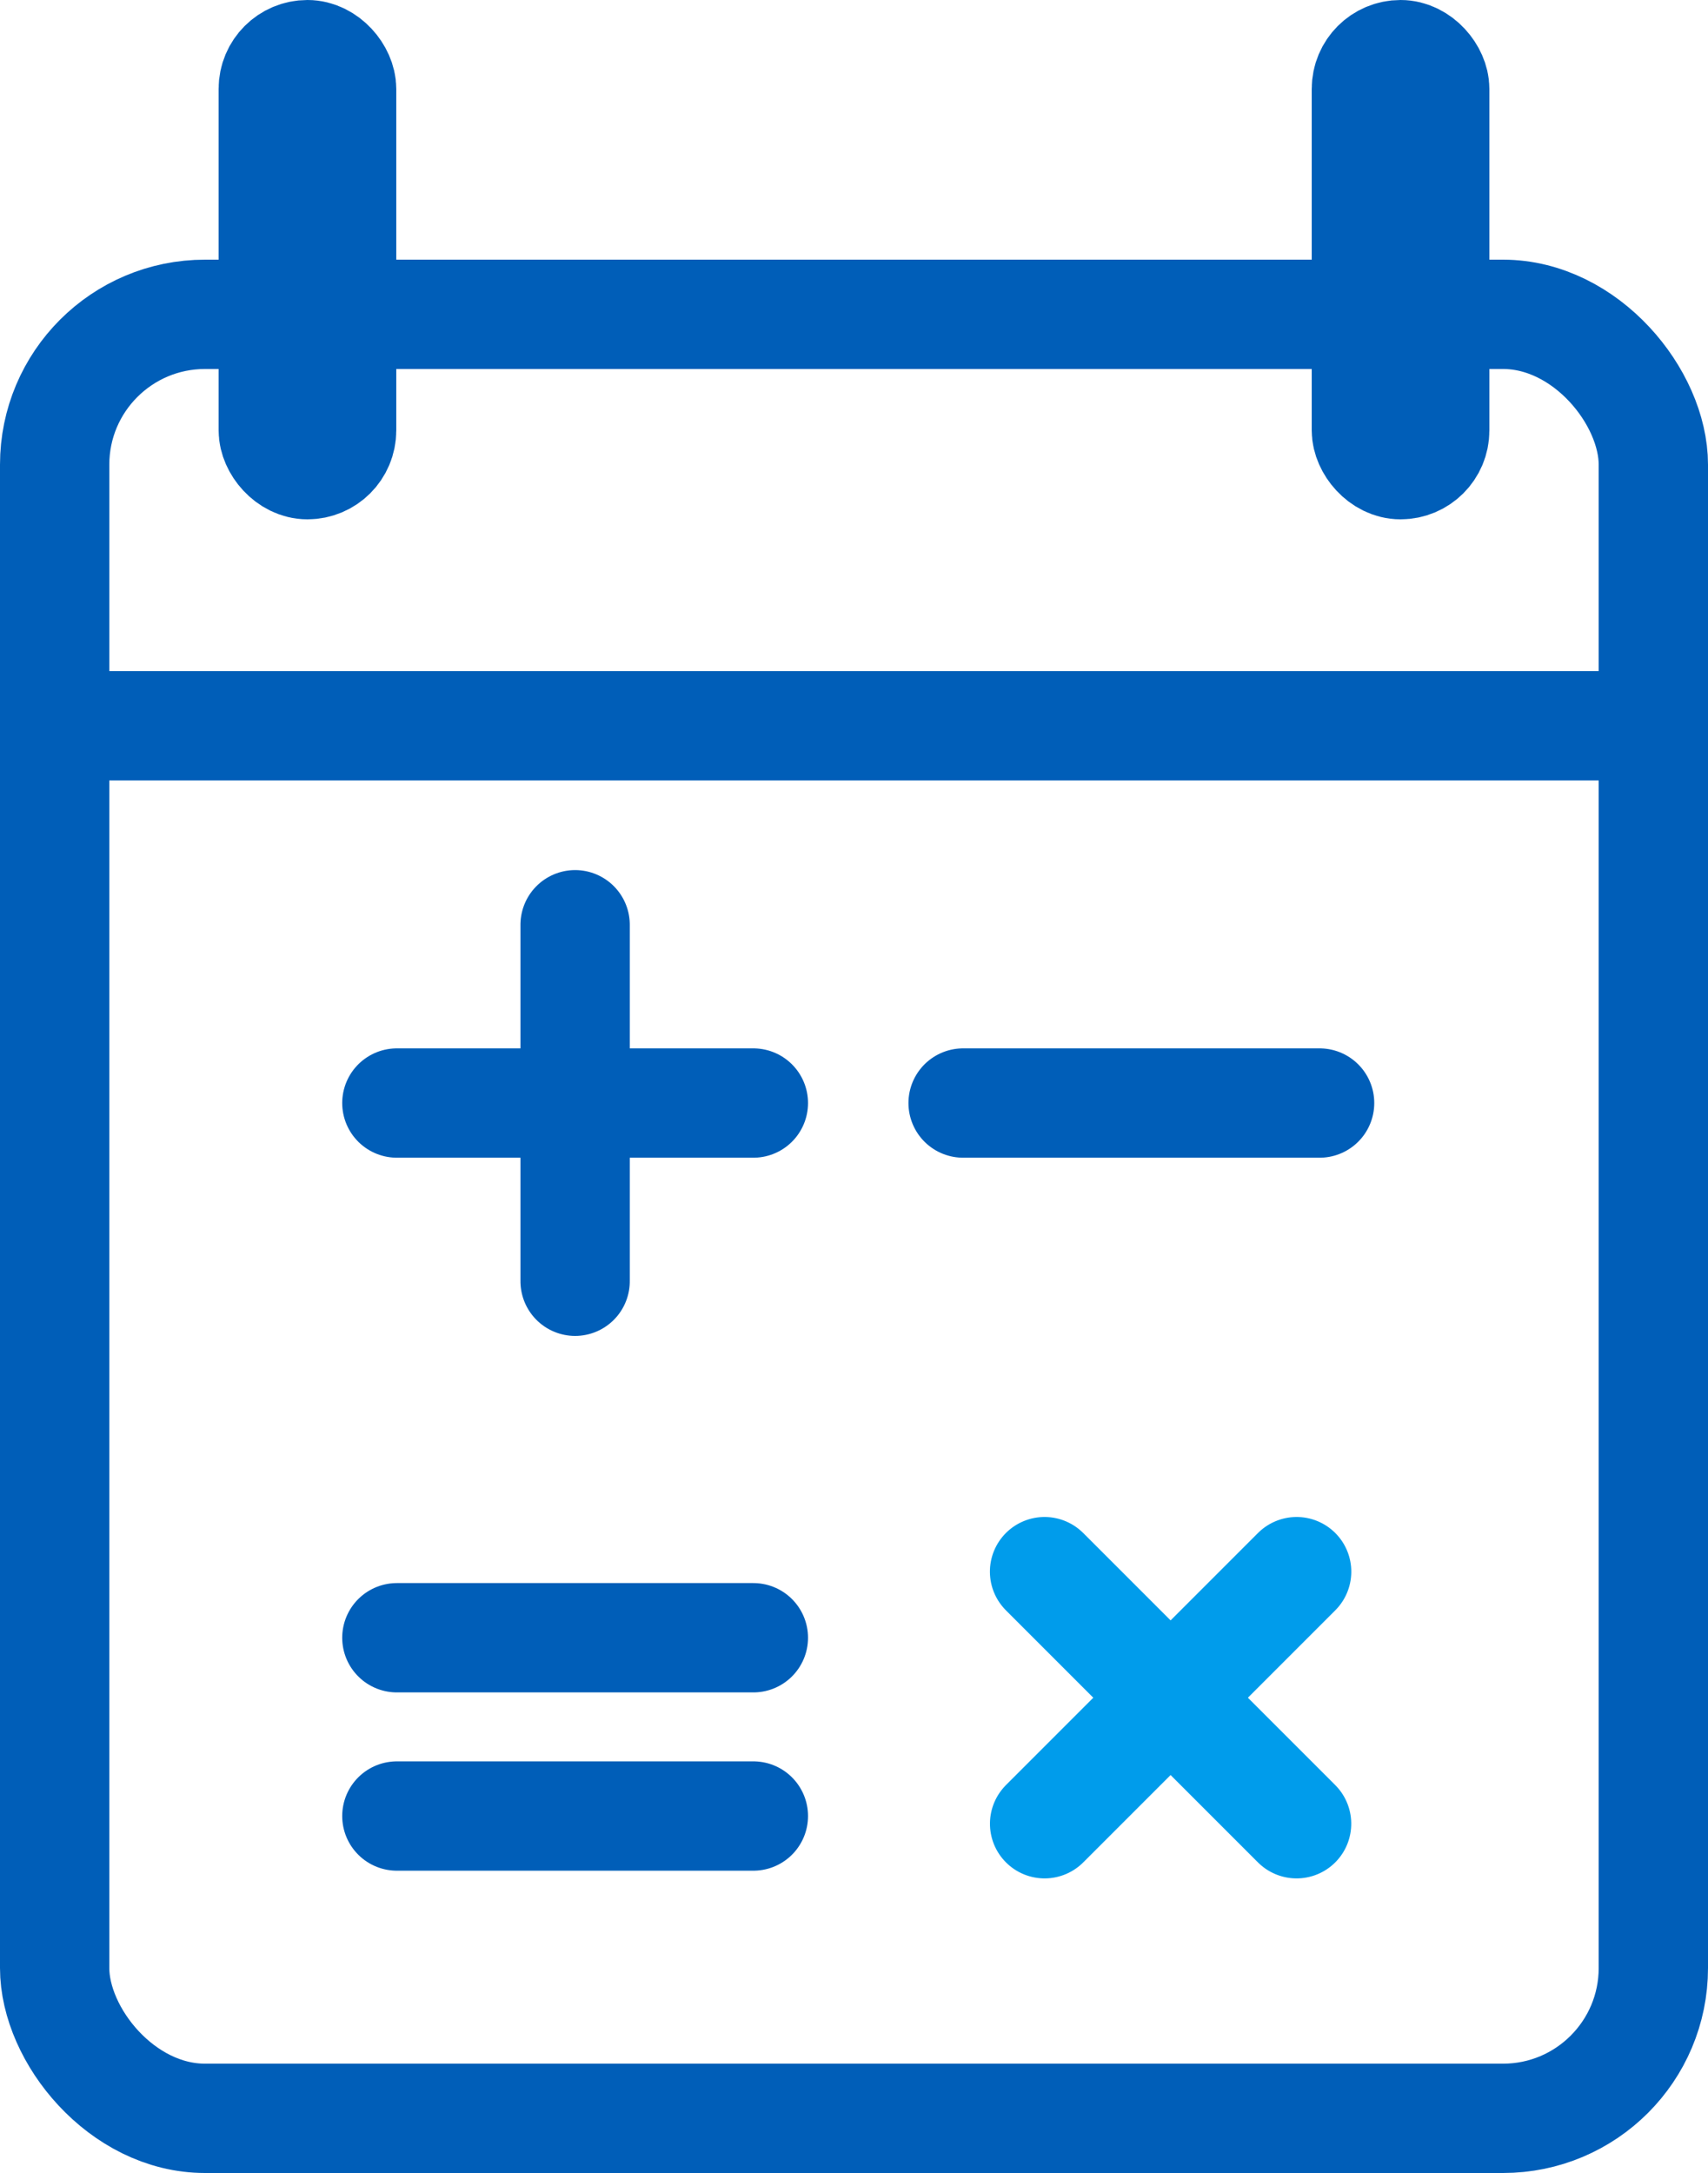
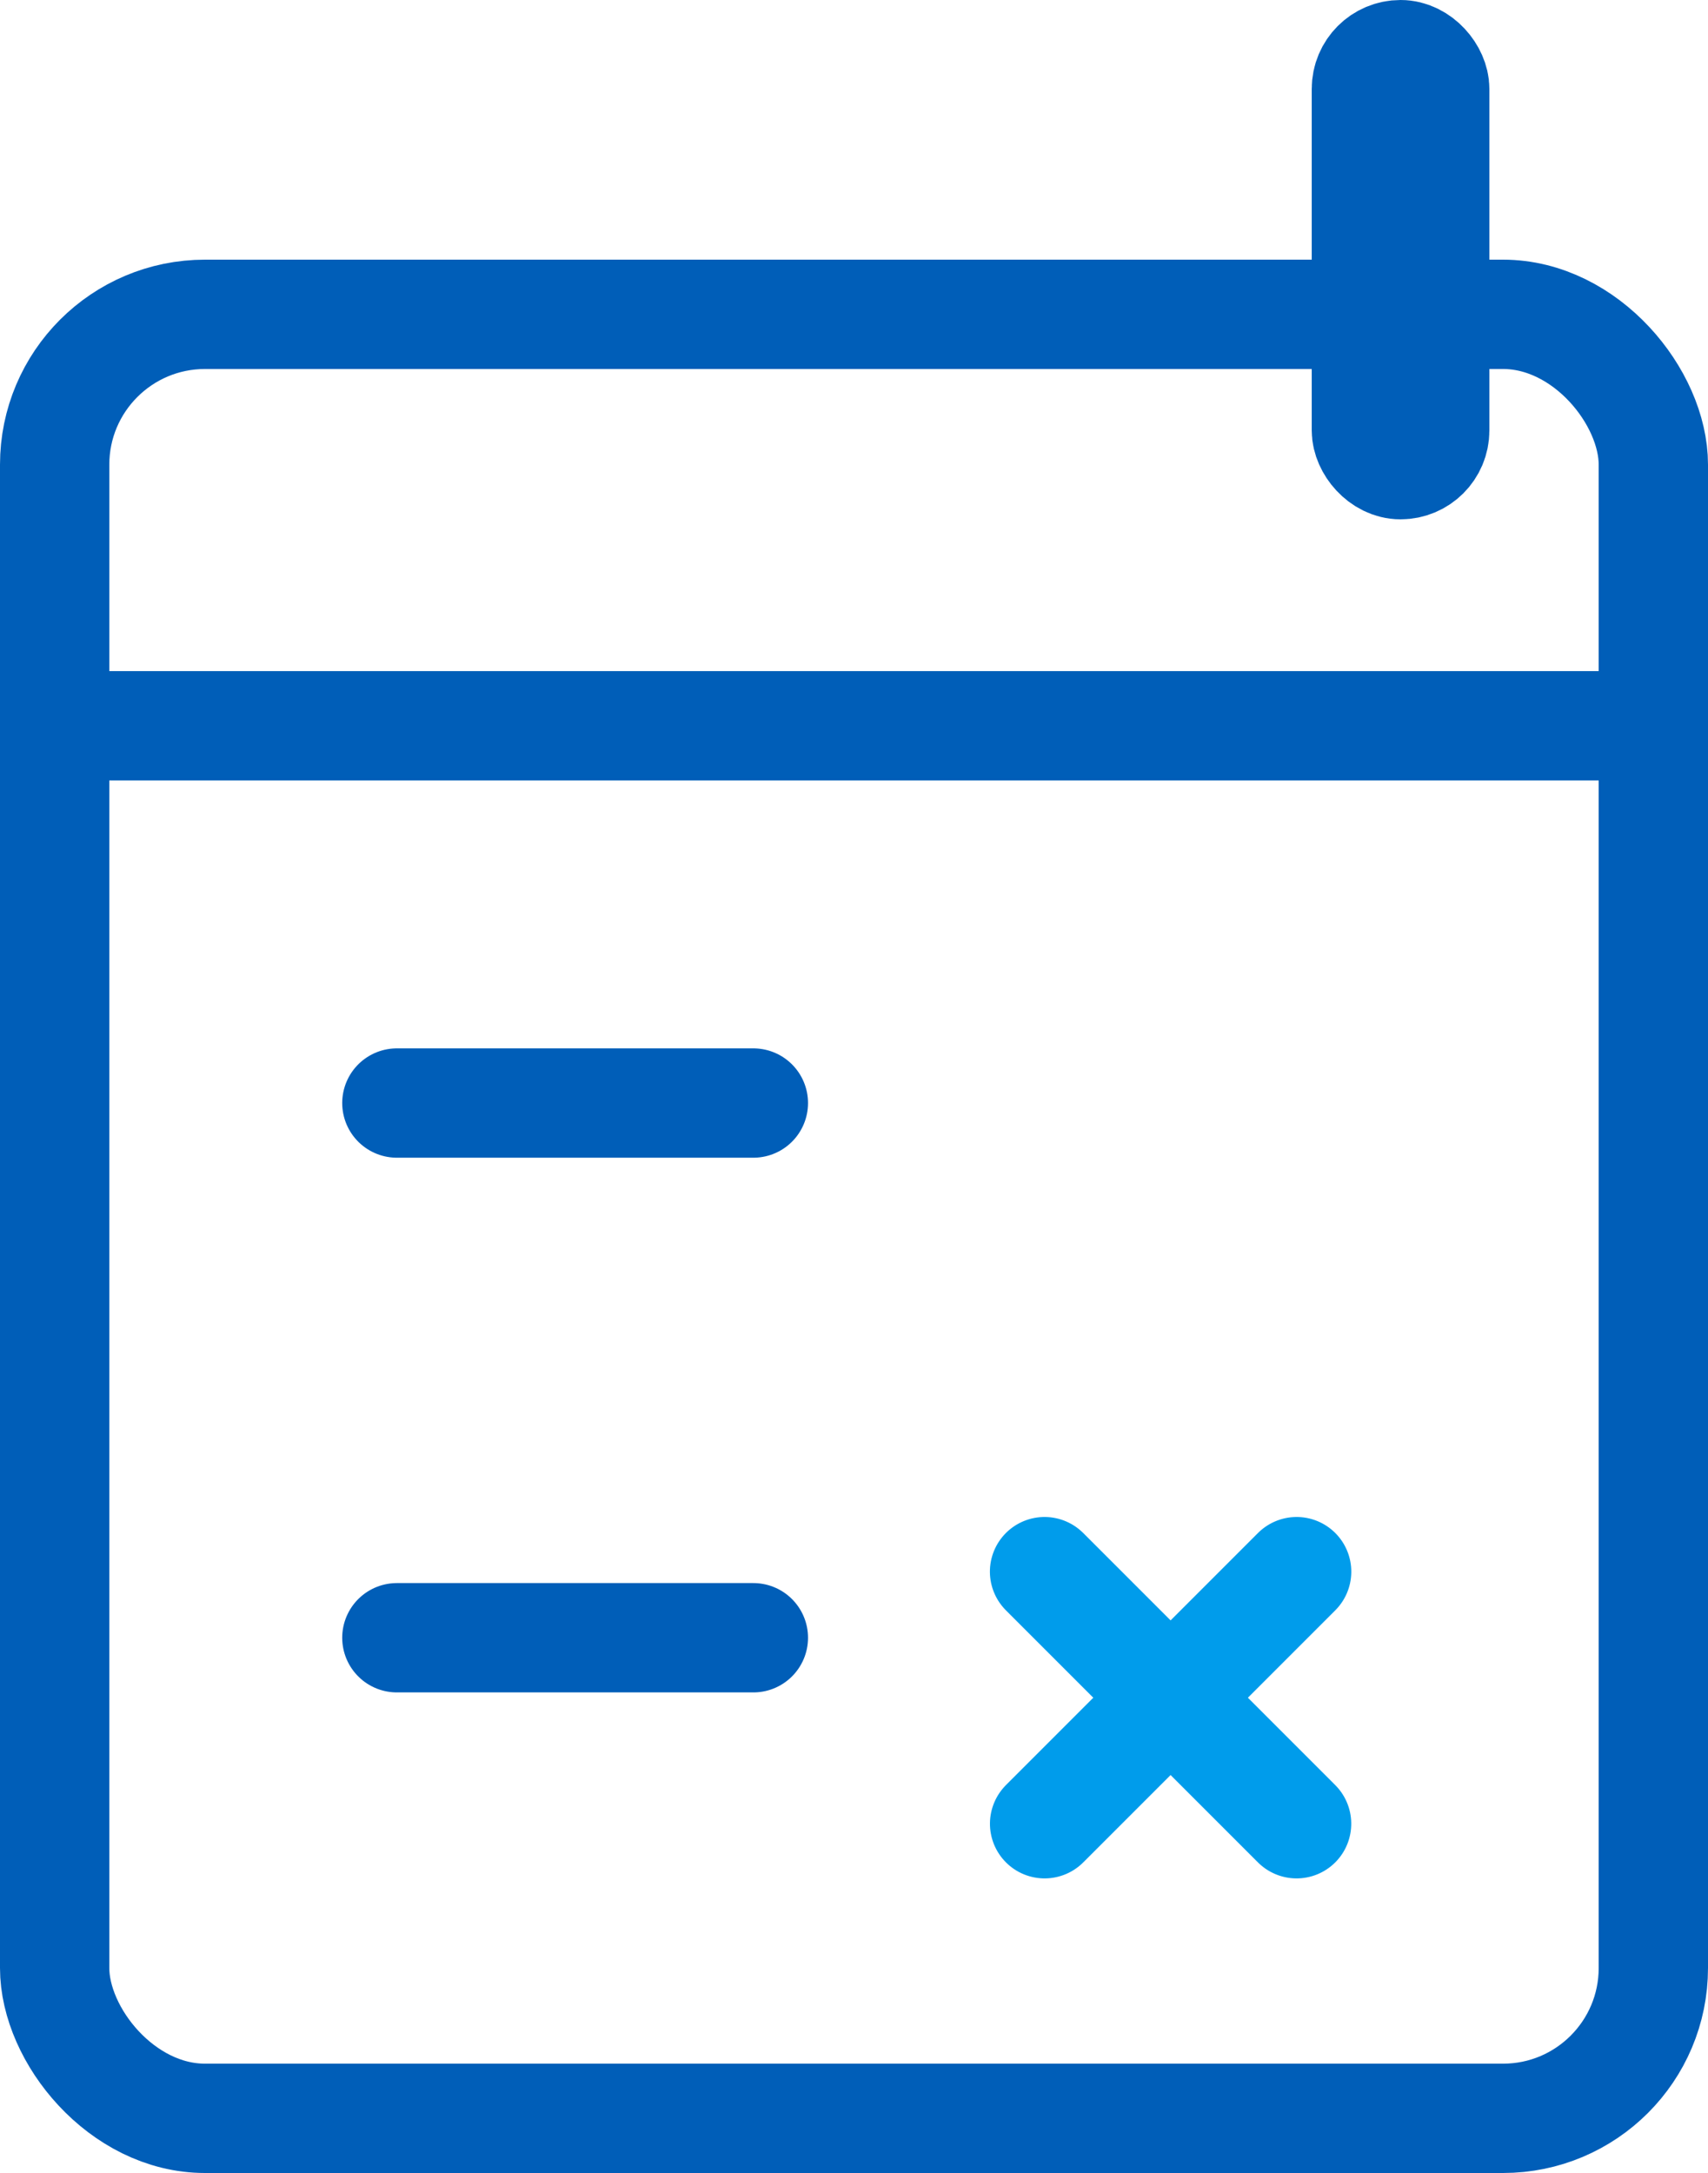
<svg xmlns="http://www.w3.org/2000/svg" width="25" height="31.8" viewBox="0 0 25 31.8">
  <g id="Group_3364" data-name="Group 3364" transform="translate(0 0.533)">
    <g id="Group_1241" data-name="Group 1241" transform="translate(0)">
      <g id="Group_1236" data-name="Group 1236" transform="translate(0)">
        <g id="Group_1215" data-name="Group 1215" transform="translate(0 0)">
          <g id="Group_1214" data-name="Group 1214" transform="translate(0)">
            <g id="ICN_Calendar" transform="translate(0 3)">
              <g id="Rectangle_82" data-name="Rectangle 82" transform="translate(0 0.267)" fill="none" stroke="#005eb8" stroke-width="1.6">
-                 <rect width="25" height="28" rx="3" stroke="none" />
                <rect x="0.8" y="0.8" width="23.4" height="26.4" rx="2.2" fill="none" />
              </g>
            </g>
-             <rect id="Rectangle_322" data-name="Rectangle 322" width="1" height="6" rx="0.5" transform="translate(4 0.267)" stroke-width="1.6" stroke="#005eb8" stroke-linecap="round" stroke-linejoin="round" fill="none" />
            <rect id="Rectangle_324" data-name="Rectangle 324" width="1" height="6" rx="0.5" transform="translate(20 0.267)" stroke-width="1.6" stroke="#005eb8" stroke-linecap="round" stroke-linejoin="round" fill="none" />
          </g>
        </g>
        <line id="Line_164" data-name="Line 164" x2="23.362" transform="translate(0.045 10.088)" fill="none" stroke="#005eb8" stroke-width="1.6" />
      </g>
    </g>
    <g id="Group_1429" data-name="Group 1429" transform="translate(5.809 13)">
-       <line id="Line_289" data-name="Line 289" x2="5.218" transform="translate(8.288 2.609)" fill="none" stroke="#005eb8" stroke-linecap="round" stroke-width="1.6" />
      <g id="Group_1426" data-name="Group 1426" transform="translate(0 0)">
        <line id="Line_287" data-name="Line 287" x2="5.218" transform="translate(0 2.609)" fill="none" stroke="#005eb8" stroke-linecap="round" stroke-width="1.6" />
-         <line id="Line_288" data-name="Line 288" x2="5.217" transform="translate(2.609 0) rotate(90)" fill="none" stroke="#005eb8" stroke-linecap="round" stroke-width="1.6" />
      </g>
      <g id="Group_1427" data-name="Group 1427" transform="translate(11.325 7.622) rotate(45)">
        <line id="Line_287-2" data-name="Line 287" x2="5.217" transform="translate(0 2.609)" fill="none" stroke="#009ceb" stroke-linecap="round" stroke-width="1.6" />
        <line id="Line_288-2" data-name="Line 288" x2="5.217" transform="translate(2.609 0) rotate(90)" fill="none" stroke="#009ceb" stroke-linecap="round" stroke-width="1.6" />
      </g>
      <line id="Line_290" data-name="Line 290" x2="5.218" transform="translate(0 10.434)" fill="none" stroke="#005eb8" stroke-linecap="round" stroke-width="1.6" />
-       <line id="Line_291" data-name="Line 291" x2="5.218" transform="translate(0 13.043)" fill="none" stroke="#005eb8" stroke-linecap="round" stroke-width="1.6" />
    </g>
  </g>
</svg>